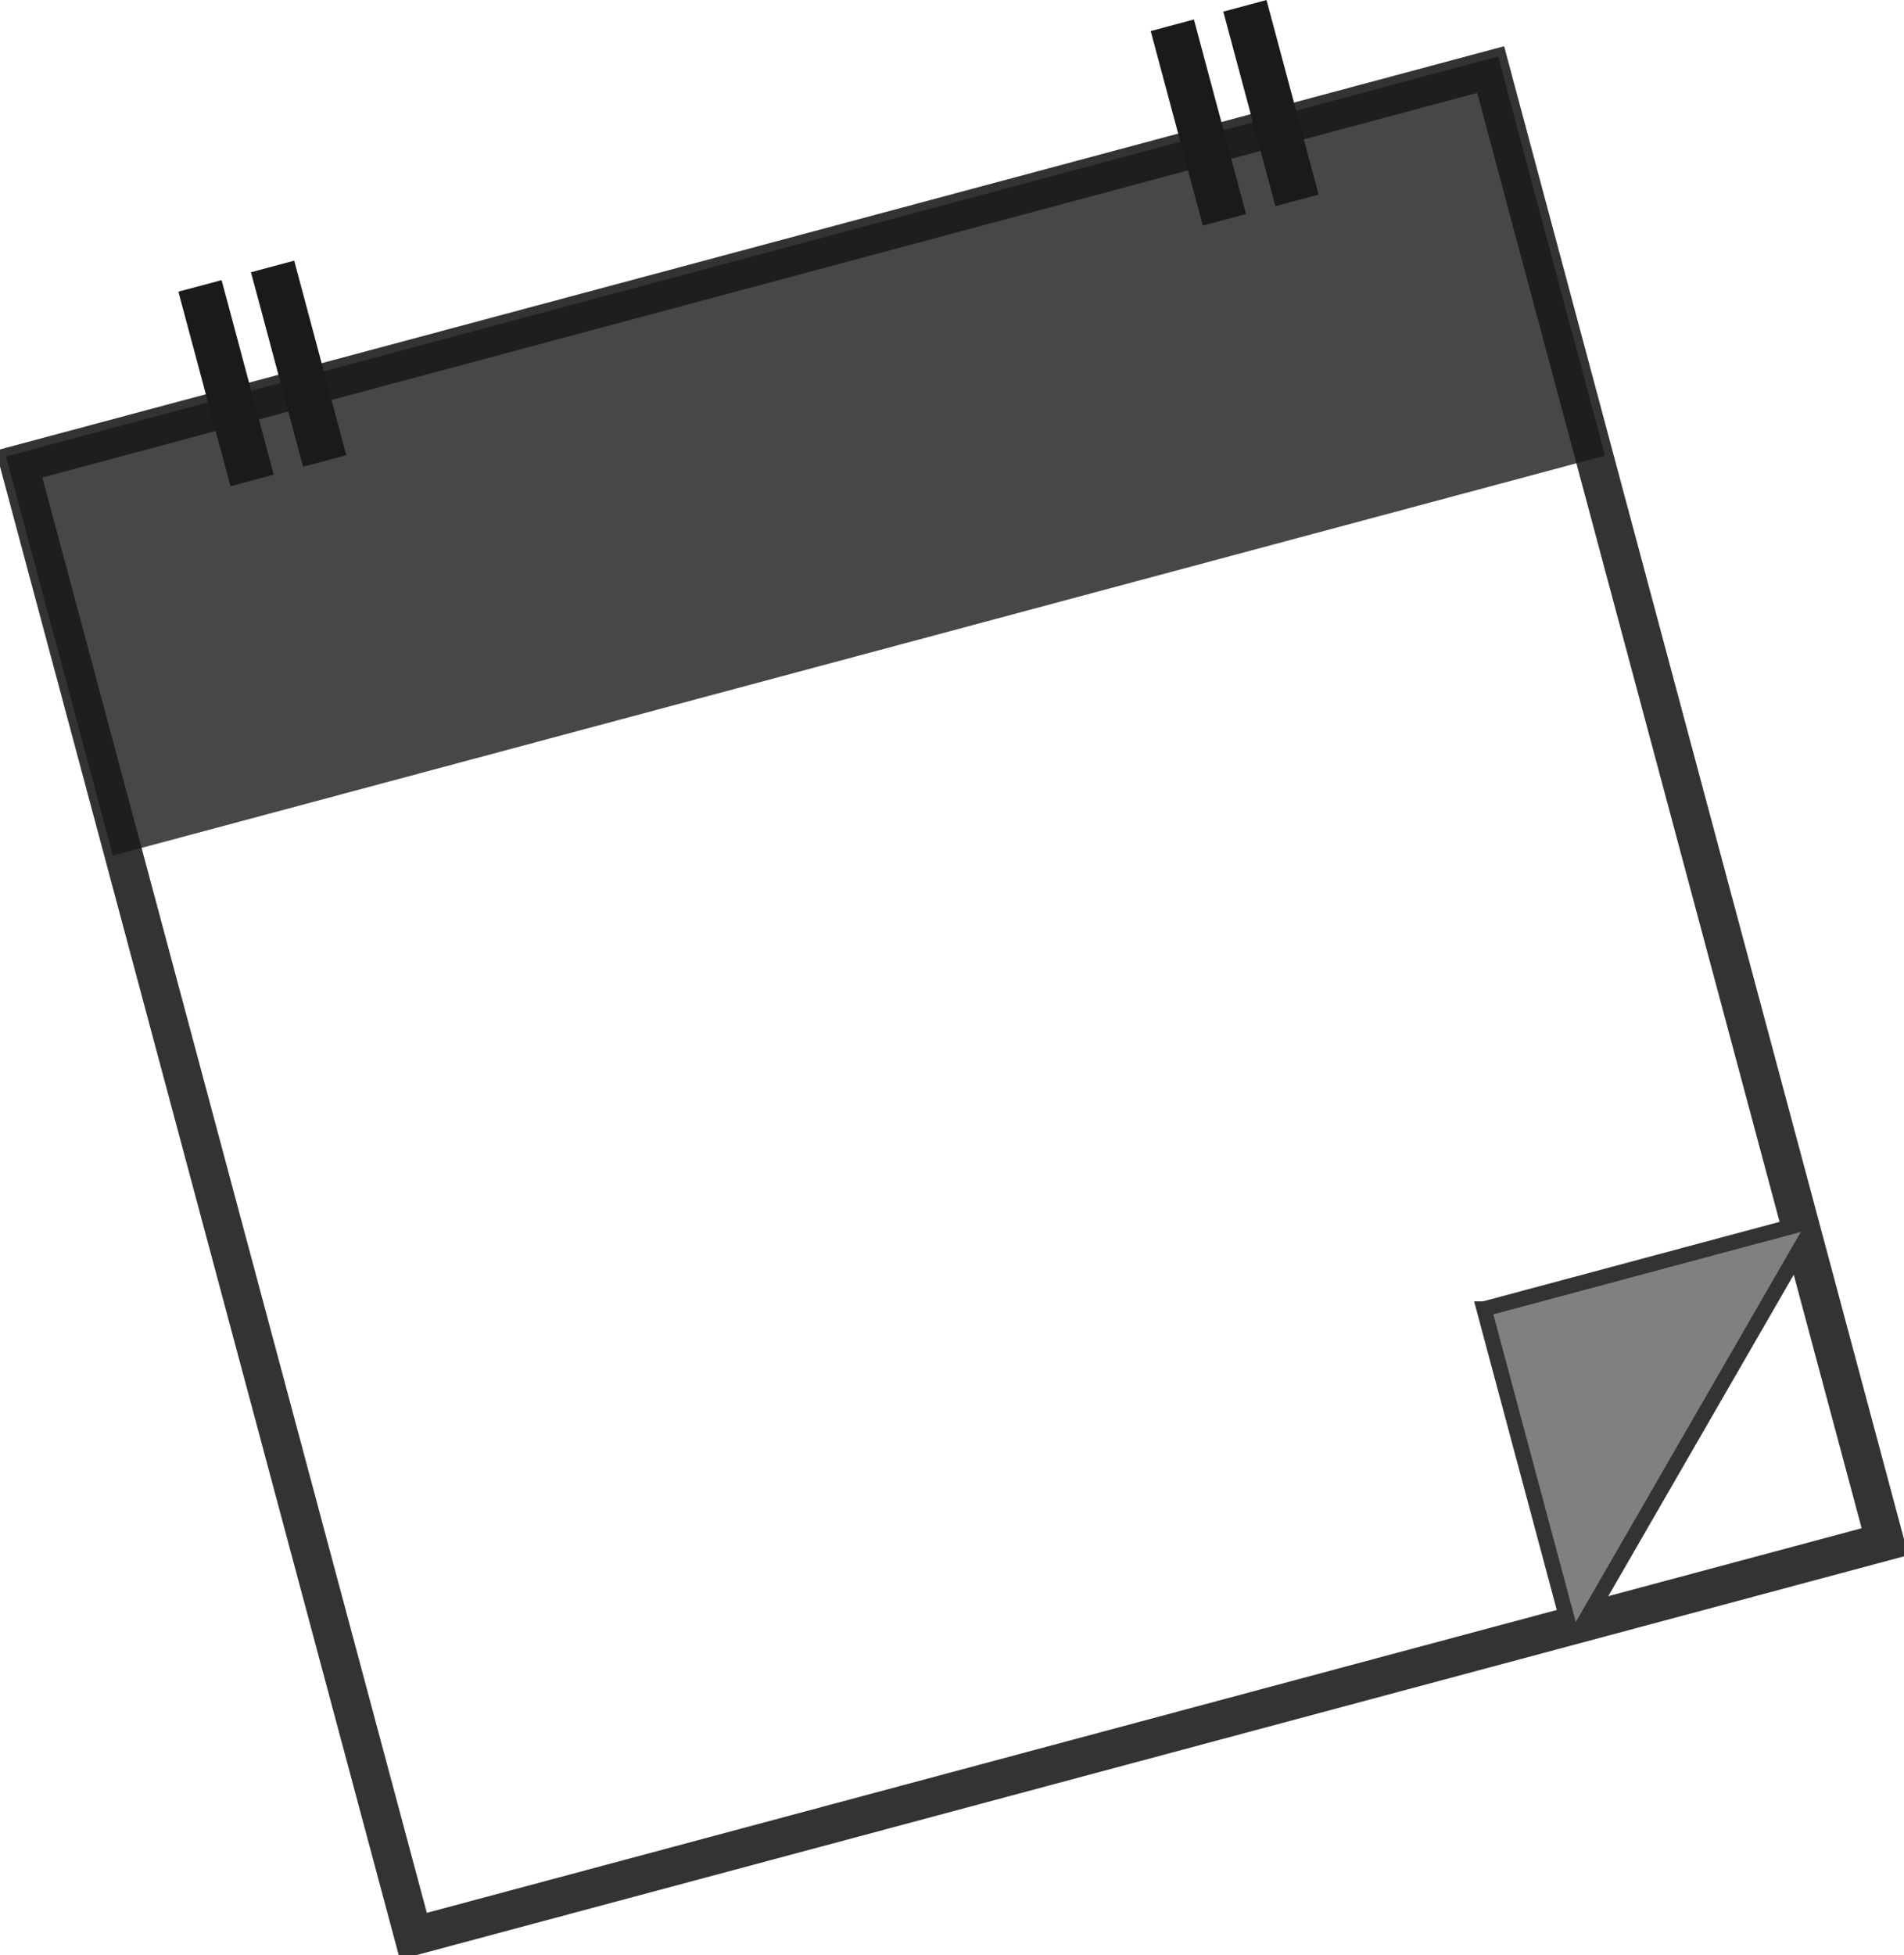
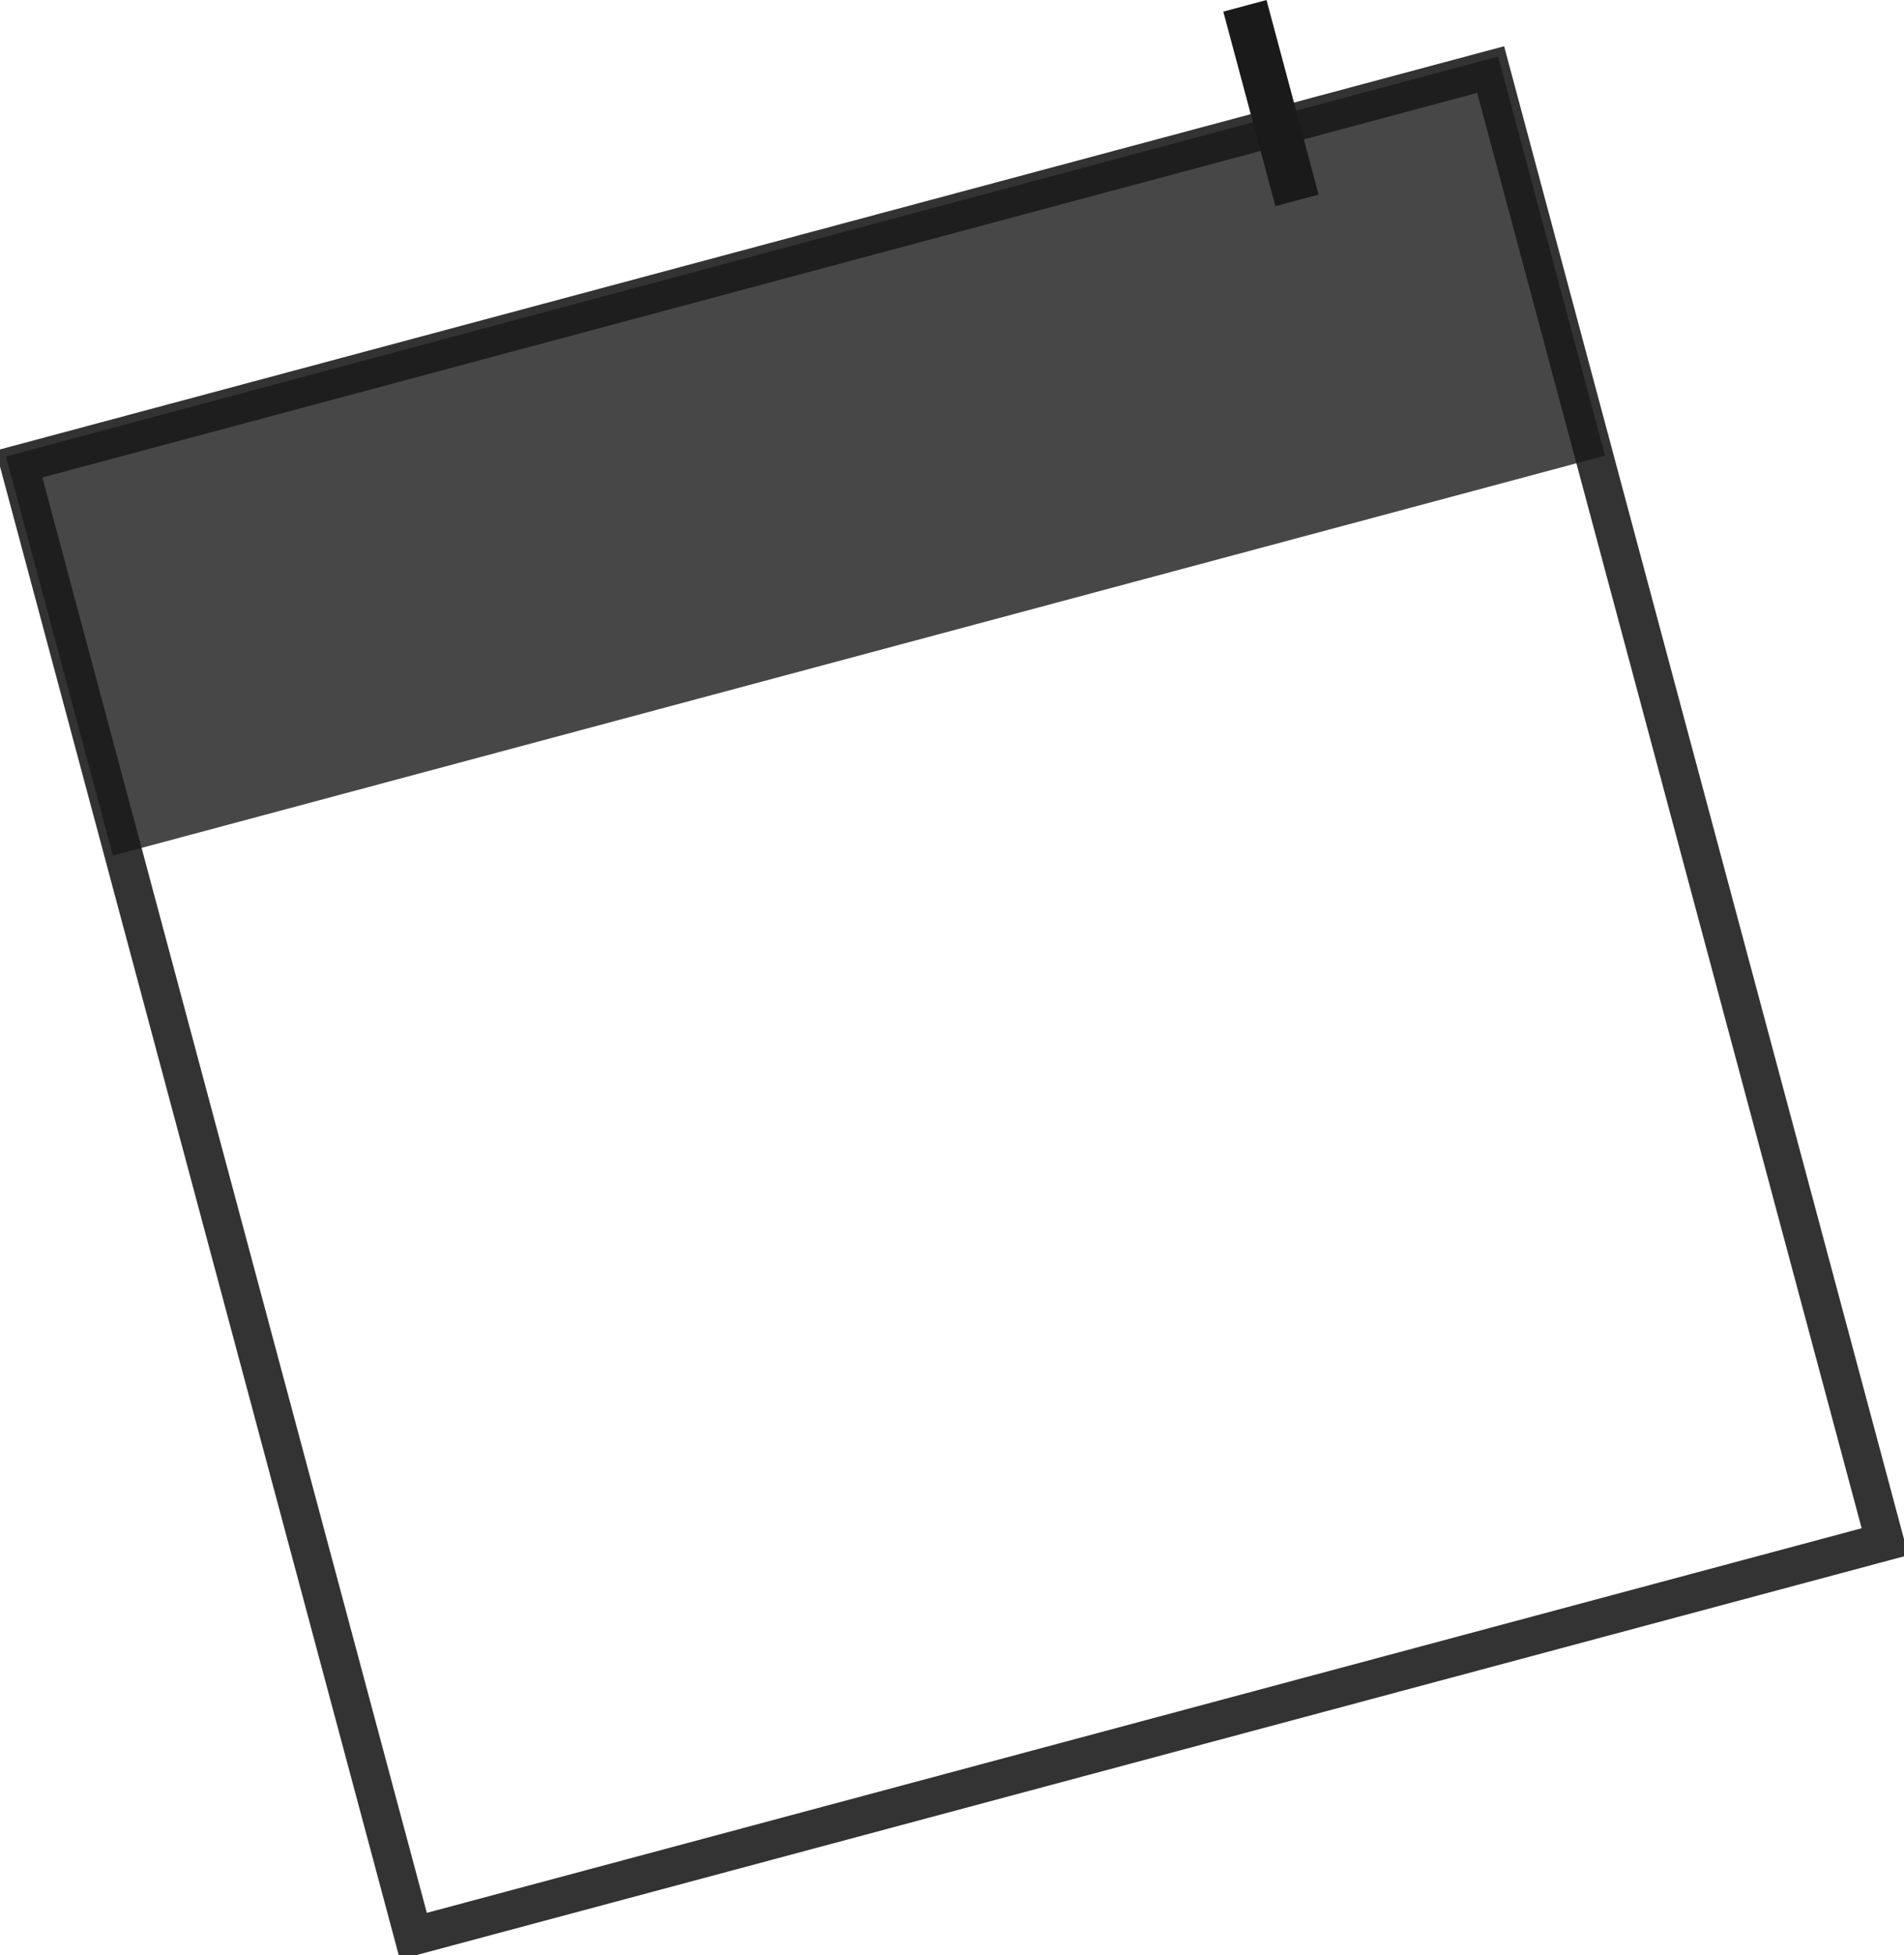
<svg xmlns="http://www.w3.org/2000/svg" viewBox="0 0 499.9 513.15">
  <path opacity=".8" stroke="#000" stroke-width="10" fill="none" d="M5.003 121.787L391.375 18.259 494.903 404.63 108.531 508.159z" />
  <path opacity=".8" fill="#1a1a1a" d="M1.574 119.807L393.336 14.835l28.066 104.745L29.64 224.552z" />
  <g fill="#1a1a1a">
-     <path d="M46.835 76.559l11.346-3.04 13.68 51.056-11.345 3.04zM65.893 71.452l11.346-3.04 13.68 51.056-11.345 3.04z" />
    <g>
-       <path d="M302.121 8.155l11.346-3.04 13.68 51.056-11.345 3.04zM321.179 3.049l11.346-3.04 13.68 51.056-11.346 3.04z" />
+       <path d="M302.121 8.155zM321.179 3.049l11.346-3.04 13.68 51.056-11.346 3.04z" />
    </g>
  </g>
-   <path d="M389.635 343.544l22.804 85.104 2.25-.604 60.643-105.085-.594-2.218-85.103 22.803z" stroke="#333" stroke-width="4" fill="gray" />
</svg>